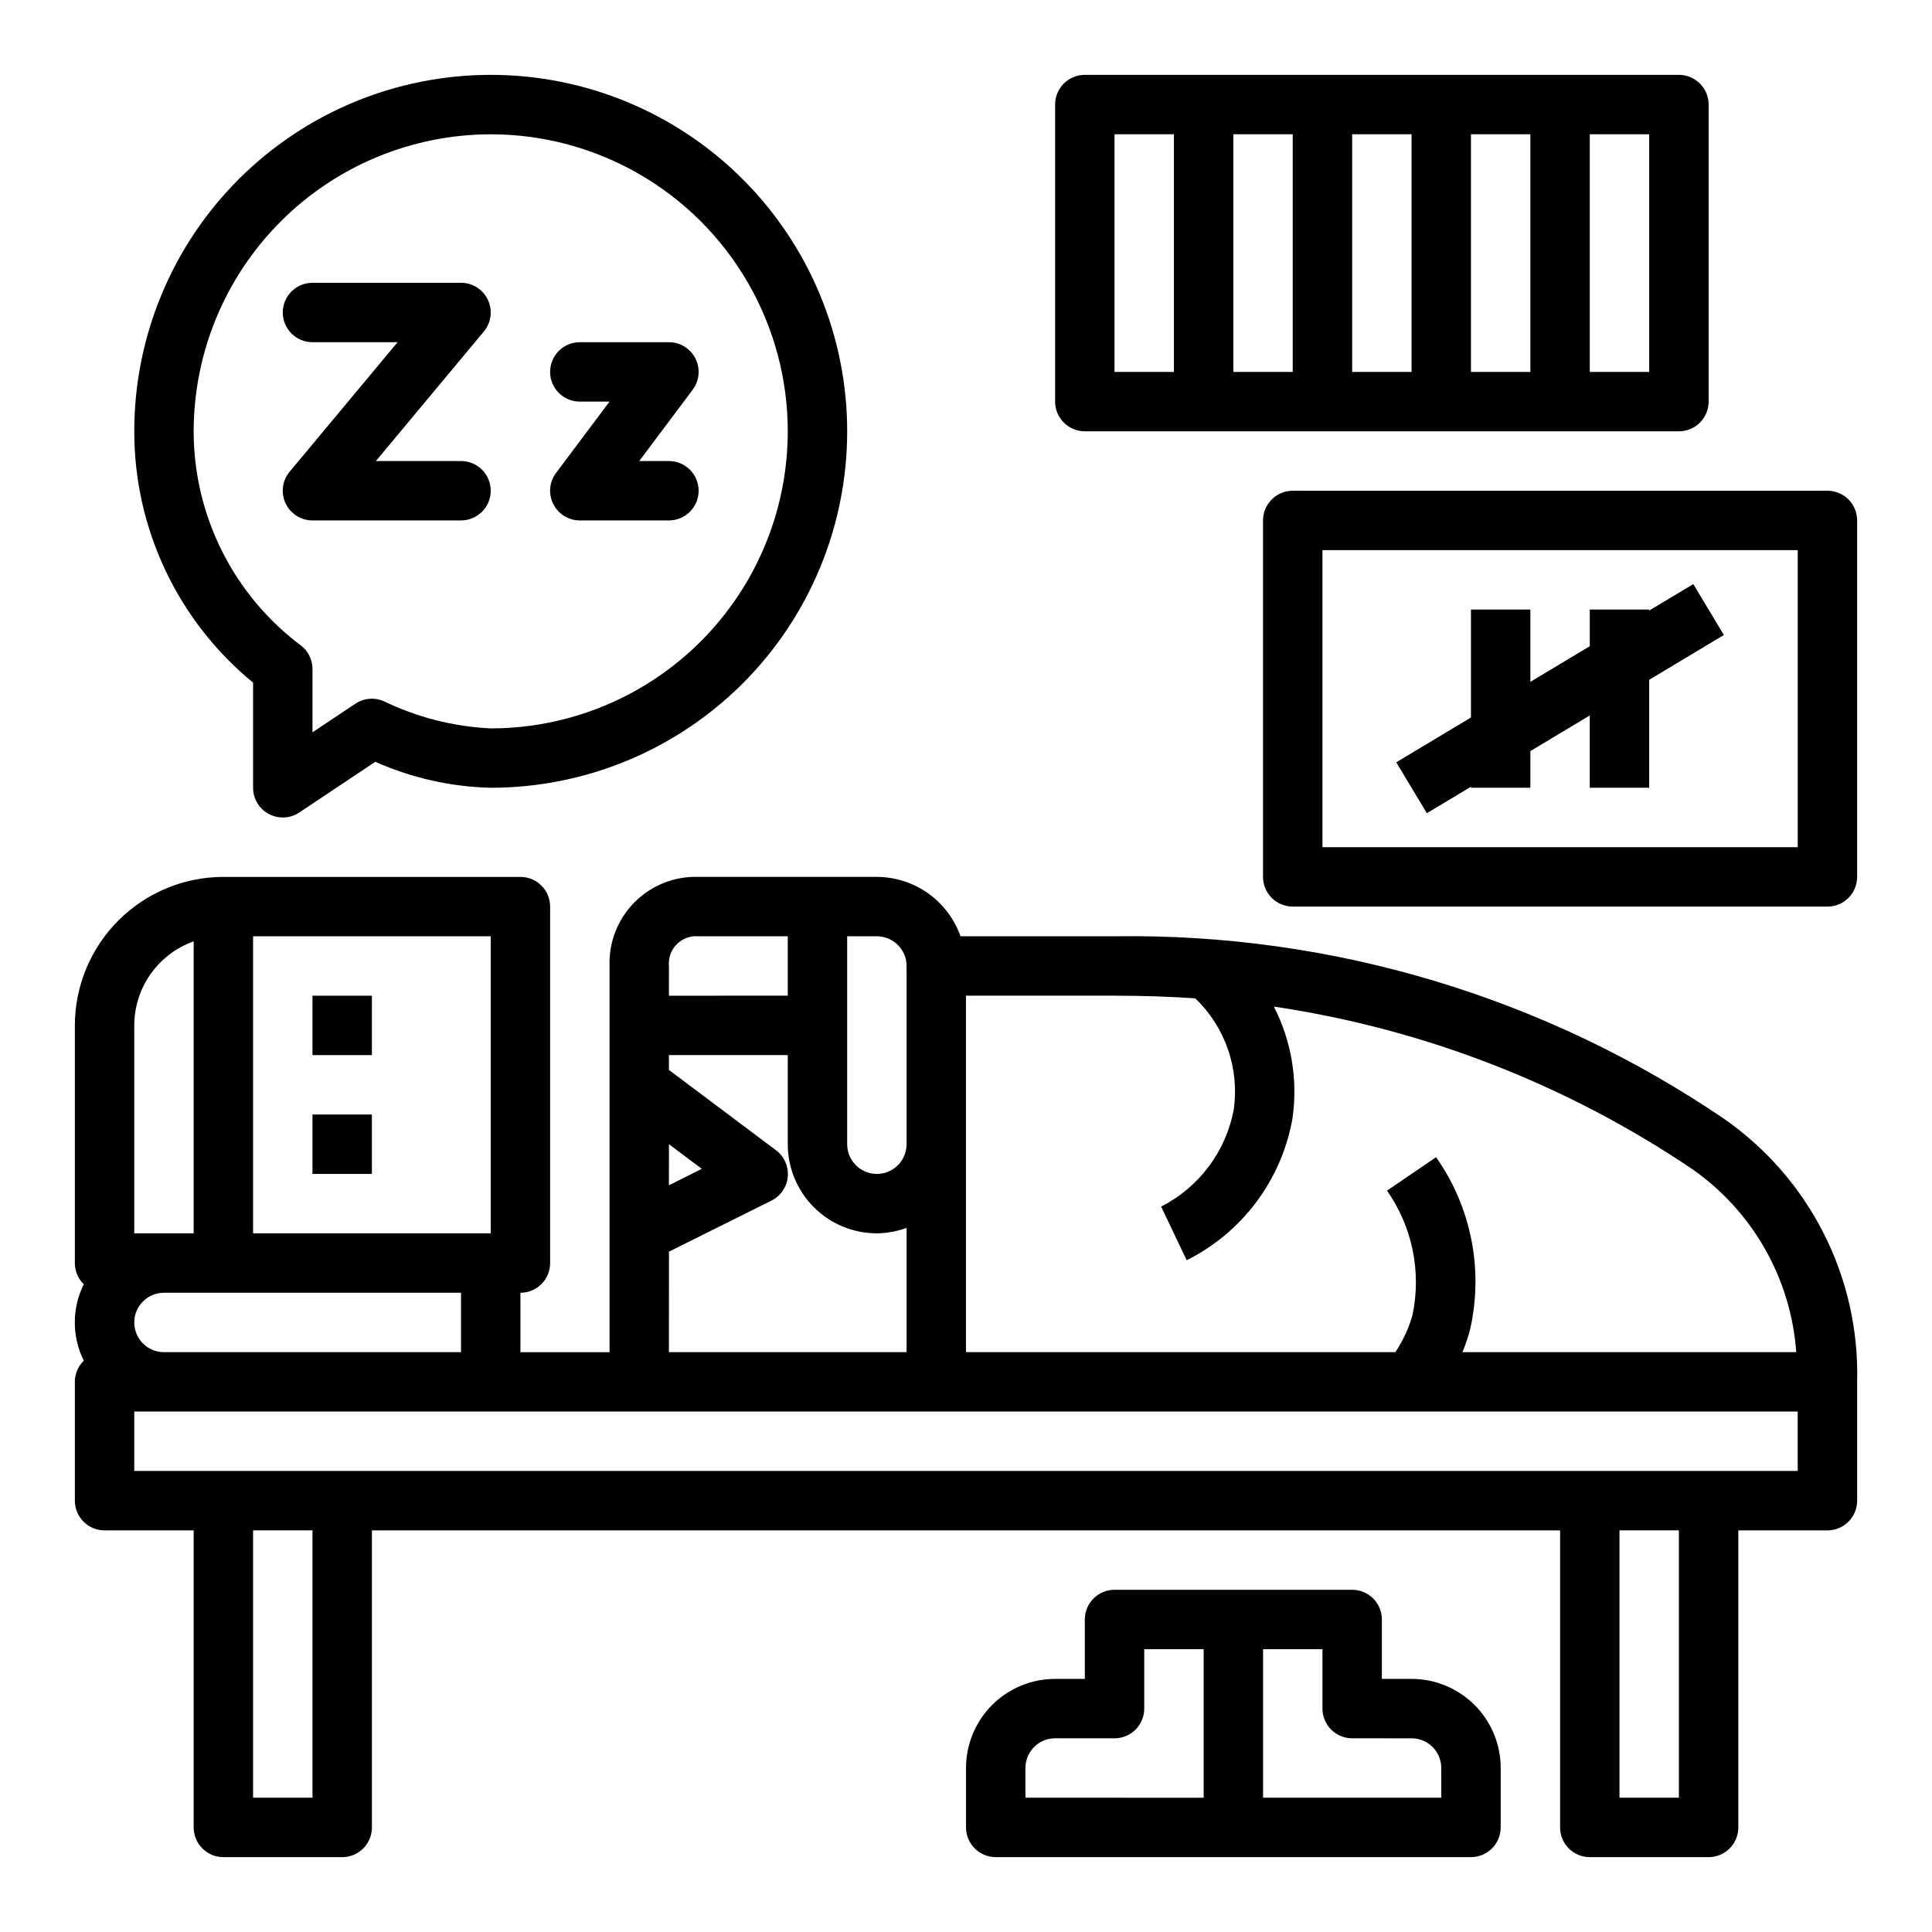
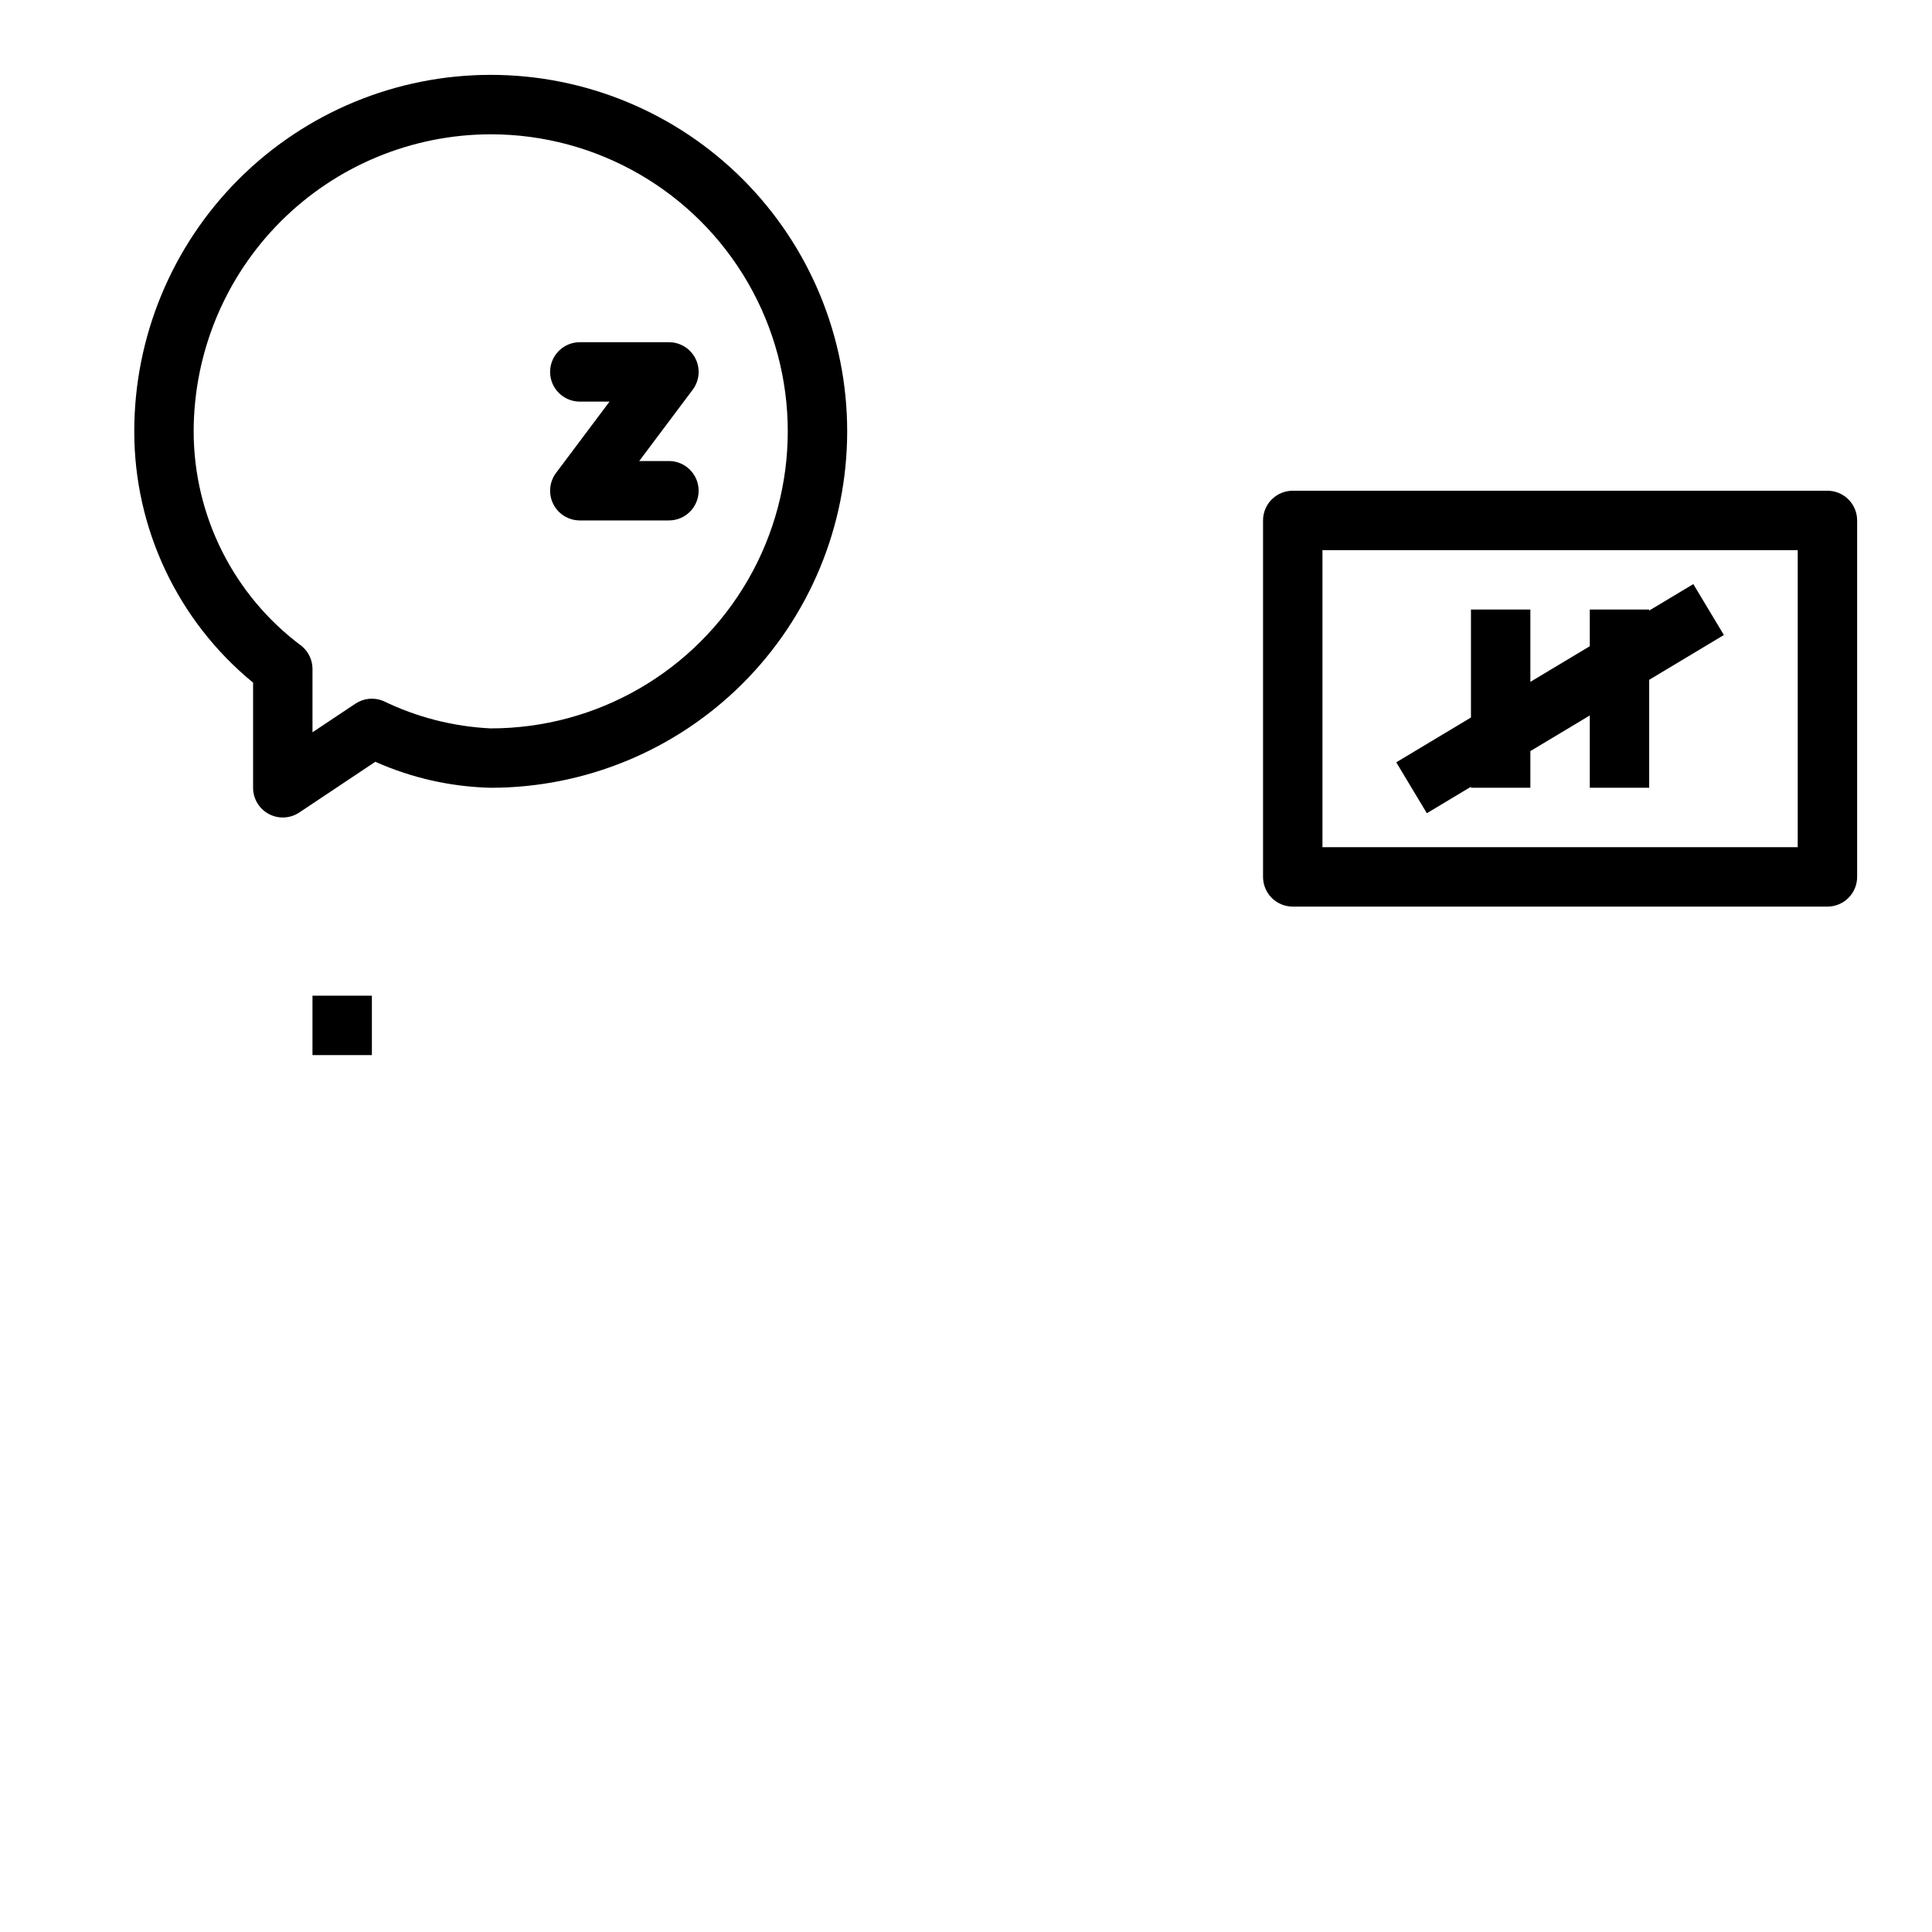
<svg xmlns="http://www.w3.org/2000/svg" fill="#000000" width="800px" height="800px" version="1.1" viewBox="144 144 512 512">
  <g>
-     <path d="m431.49 258.3h157.44c2.09 0 4.09-0.828 5.566-2.305 1.477-1.477 2.309-3.477 2.309-5.566v-78.719c0-2.09-0.832-4.09-2.309-5.566-1.477-1.477-3.477-2.309-5.566-2.309h-157.44c-4.348 0-7.875 3.527-7.875 7.875v78.719c0 2.09 0.832 4.09 2.309 5.566 1.477 1.477 3.477 2.305 5.566 2.305zm133.82-78.719h15.742v62.977h-15.742zm-31.488 0h15.742v62.977h-15.742zm-31.488 0h15.742v62.977h-15.742zm-31.488 0h15.742v62.977h-15.742zm-31.488 0h15.742v62.977h-15.742z" />
    <path d="m226.81 407.87h15.742v15.742h-15.742z" />
-     <path d="m226.81 439.36h15.742v15.742h-15.742z" />
-     <path d="m601.06 440.61c-47.629-32.414-104.09-49.348-161.7-48.484h-40.809c-1.621-4.586-4.625-8.562-8.59-11.379-3.969-2.82-8.711-4.344-13.578-4.363h-47.234c-6.328-0.223-12.465 2.195-16.941 6.672-4.477 4.477-6.894 10.613-6.672 16.945v102.34h-23.617v-15.746c2.09 0 4.09-0.828 5.566-2.305 1.477-1.477 2.305-3.481 2.305-5.566v-94.465c0-2.086-0.828-4.09-2.305-5.566s-3.477-2.305-5.566-2.305h-78.719c-10.438 0.012-20.441 4.164-27.82 11.543-7.379 7.379-11.527 17.383-11.543 27.816v62.977c-0.004 2.113 0.852 4.137 2.363 5.613-3.172 6.383-3.172 13.879 0 20.262-1.512 1.477-2.367 3.5-2.363 5.613v31.488c0 2.086 0.832 4.09 2.309 5.566 1.477 1.477 3.477 2.305 5.566 2.305h23.613v78.723c0 2.086 0.832 4.09 2.309 5.566 1.477 1.473 3.477 2.305 5.566 2.305h31.488c2.086 0 4.09-0.832 5.566-2.305 1.477-1.477 2.305-3.481 2.305-5.566v-78.723h314.88v78.723c0 2.086 0.832 4.09 2.309 5.566 1.477 1.473 3.477 2.305 5.566 2.305h31.488c2.086 0 4.09-0.832 5.566-2.305 1.473-1.477 2.305-3.481 2.305-5.566v-78.723h23.617c2.086 0 4.09-0.828 5.566-2.305 1.473-1.477 2.305-3.481 2.305-5.566v-31.488c0.715-27.617-12.465-53.758-35.102-69.598zm-232.55-48.484h7.871c2.086 0 4.09 0.832 5.566 2.309 1.477 1.477 2.305 3.477 2.305 5.566v47.23c0 4.348-3.523 7.871-7.871 7.871-4.348 0-7.871-3.523-7.871-7.871zm-47.23 7.871-0.004 0.004c-0.199-2.144 0.566-4.266 2.09-5.785 1.52-1.523 3.641-2.289 5.781-2.09h23.617v15.742l-31.488 0.004zm0 47.23 8.699 6.527-8.703 4.356zm0 28.48 27.133-13.52c2.457-1.215 4.109-3.621 4.356-6.352 0.246-2.734-0.949-5.398-3.152-7.031l-28.34-21.254v-3.938h31.488v23.617c0 6.262 2.488 12.27 6.918 16.699 4.43 4.43 10.434 6.918 16.699 6.918 2.688-0.027 5.352-0.516 7.871-1.449v32.938h-62.977zm-110.21-83.582h62.977v78.723h-62.977zm-31.488 23.617c0.004-4.883 1.523-9.645 4.34-13.633 2.82-3.984 6.805-7.004 11.402-8.637v77.375h-15.742zm7.871 70.848h78.723v15.742l-78.723 0.004c-4.348 0-7.871-3.527-7.871-7.875 0-4.348 3.523-7.871 7.871-7.871zm39.359 133.82h-15.742v-70.848h15.742zm362.11 0h-15.742v-70.848h15.742zm31.488-86.594-440.83 0.004v-15.746h440.83zm-88.836-31.484c0.785-1.914 1.445-3.875 1.984-5.875 3.641-15.844 0.375-32.492-8.98-45.789l-13.004 8.863c6.703 9.57 9.152 21.488 6.762 32.93-0.988 3.508-2.523 6.836-4.543 9.871h-113.8v-94.465h39.359c7.312 0 14.43 0.234 21.395 0.699 7.988 7.637 11.781 18.668 10.188 29.602-2.106 11.043-9.203 20.492-19.223 25.59l6.769 14.219c14.719-7.348 25.105-21.215 28.008-37.41 1.52-10.203-0.195-20.629-4.902-29.812 39.738 5.894 77.652 20.629 110.95 43.117 15.988 11.195 26.082 28.992 27.484 48.461z" />
    <path d="m297.66 250.43h7.871l-14.168 18.895h-0.004c-1.789 2.383-2.074 5.574-0.742 8.242 1.332 2.668 4.059 4.352 7.043 4.352h23.617-0.004c4.348 0 7.871-3.523 7.871-7.871s-3.523-7.871-7.871-7.871h-7.871l14.168-18.895c1.789-2.387 2.078-5.578 0.746-8.242-1.336-2.668-4.059-4.352-7.043-4.352h-23.613c-4.348 0-7.875 3.523-7.875 7.871s3.527 7.871 7.875 7.871z" />
-     <path d="m226.81 234.69h22.555l-28.605 34.32c-1.957 2.348-2.379 5.613-1.078 8.379 1.297 2.766 4.074 4.535 7.129 4.531h39.363c4.348 0 7.871-3.523 7.871-7.871s-3.523-7.871-7.871-7.871h-22.555l28.605-34.32v-0.004c1.957-2.348 2.375-5.613 1.078-8.379-1.297-2.766-4.074-4.531-7.129-4.531h-39.363c-4.348 0-7.871 3.523-7.871 7.871s3.523 7.875 7.871 7.875z" />
    <path d="m211.07 324.91v27.859c0 2.906 1.598 5.574 4.156 6.941 2.562 1.371 5.668 1.219 8.086-0.391l20.152-13.438c9.637 4.293 20.031 6.633 30.582 6.887 25.055 0 49.082-9.953 66.797-27.668s27.668-41.742 27.668-66.797c0-25.051-9.953-49.078-27.668-66.797-17.715-17.715-41.742-27.668-66.797-27.668s-49.082 9.953-66.797 27.668c-17.715 17.719-27.668 41.746-27.668 66.797-0.02 25.801 11.535 50.25 31.488 66.605zm62.977-145.32c28.125 0 54.109 15.004 68.172 39.359 14.062 24.355 14.062 54.363 0 78.723-14.062 24.355-40.047 39.359-68.172 39.359-9.895-0.473-19.59-2.949-28.496-7.281-2.426-0.996-5.184-0.723-7.363 0.73l-11.375 7.582v-16.777c0-2.348-1.047-4.574-2.856-6.07-18.008-13.371-28.625-34.477-28.633-56.906 0.023-20.871 8.324-40.879 23.082-55.637 14.758-14.758 34.77-23.059 55.641-23.082z" />
-     <path d="m502.34 565.31h-62.977c-4.348 0-7.871 3.523-7.871 7.871v15.742h-7.875c-6.262 0-12.27 2.488-16.699 6.918-4.426 4.43-6.914 10.438-6.914 16.699v15.746c0 2.086 0.828 4.09 2.305 5.566 1.477 1.473 3.477 2.305 5.566 2.305h125.95c2.086 0 4.09-0.832 5.566-2.305 1.477-1.477 2.305-3.481 2.305-5.566v-15.746c0-6.262-2.488-12.27-6.918-16.699-4.43-4.43-10.434-6.918-16.699-6.918h-7.871v-15.742c0-2.09-0.828-4.09-2.305-5.566-1.477-1.477-3.481-2.305-5.566-2.305zm-39.359 55.105-47.234-0.004v-7.871c0-4.348 3.523-7.871 7.871-7.871h15.746c2.086 0 4.09-0.832 5.566-2.305 1.477-1.477 2.305-3.481 2.305-5.566v-15.746h15.742zm55.105-15.742-0.004-0.004c2.09 0 4.09 0.828 5.566 2.305 1.477 1.477 2.305 3.481 2.305 5.566v7.871h-47.23v-39.359h15.742v15.746c0 2.086 0.832 4.09 2.309 5.566 1.477 1.473 3.477 2.305 5.566 2.305z" />
    <path d="m628.29 274.05h-141.7c-4.348 0-7.871 3.523-7.871 7.871v94.465c0 2.086 0.828 4.09 2.305 5.566 1.477 1.477 3.481 2.305 5.566 2.305h141.7c2.086 0 4.09-0.828 5.566-2.305 1.473-1.477 2.305-3.481 2.305-5.566v-94.465c0-2.086-0.832-4.09-2.305-5.566-1.477-1.477-3.481-2.305-5.566-2.305zm-7.875 94.465h-125.95v-78.723h125.95z" />
    <path d="m533.82 352.5v0.266h15.742v-9.715l15.746-9.445v19.16h15.742v-28.605l19.797-11.879-8.105-13.492-11.691 7.012v-0.266h-15.742v9.715l-15.746 9.445v-19.16h-15.742v28.605l-19.801 11.879 8.109 13.492z" />
  </g>
</svg>